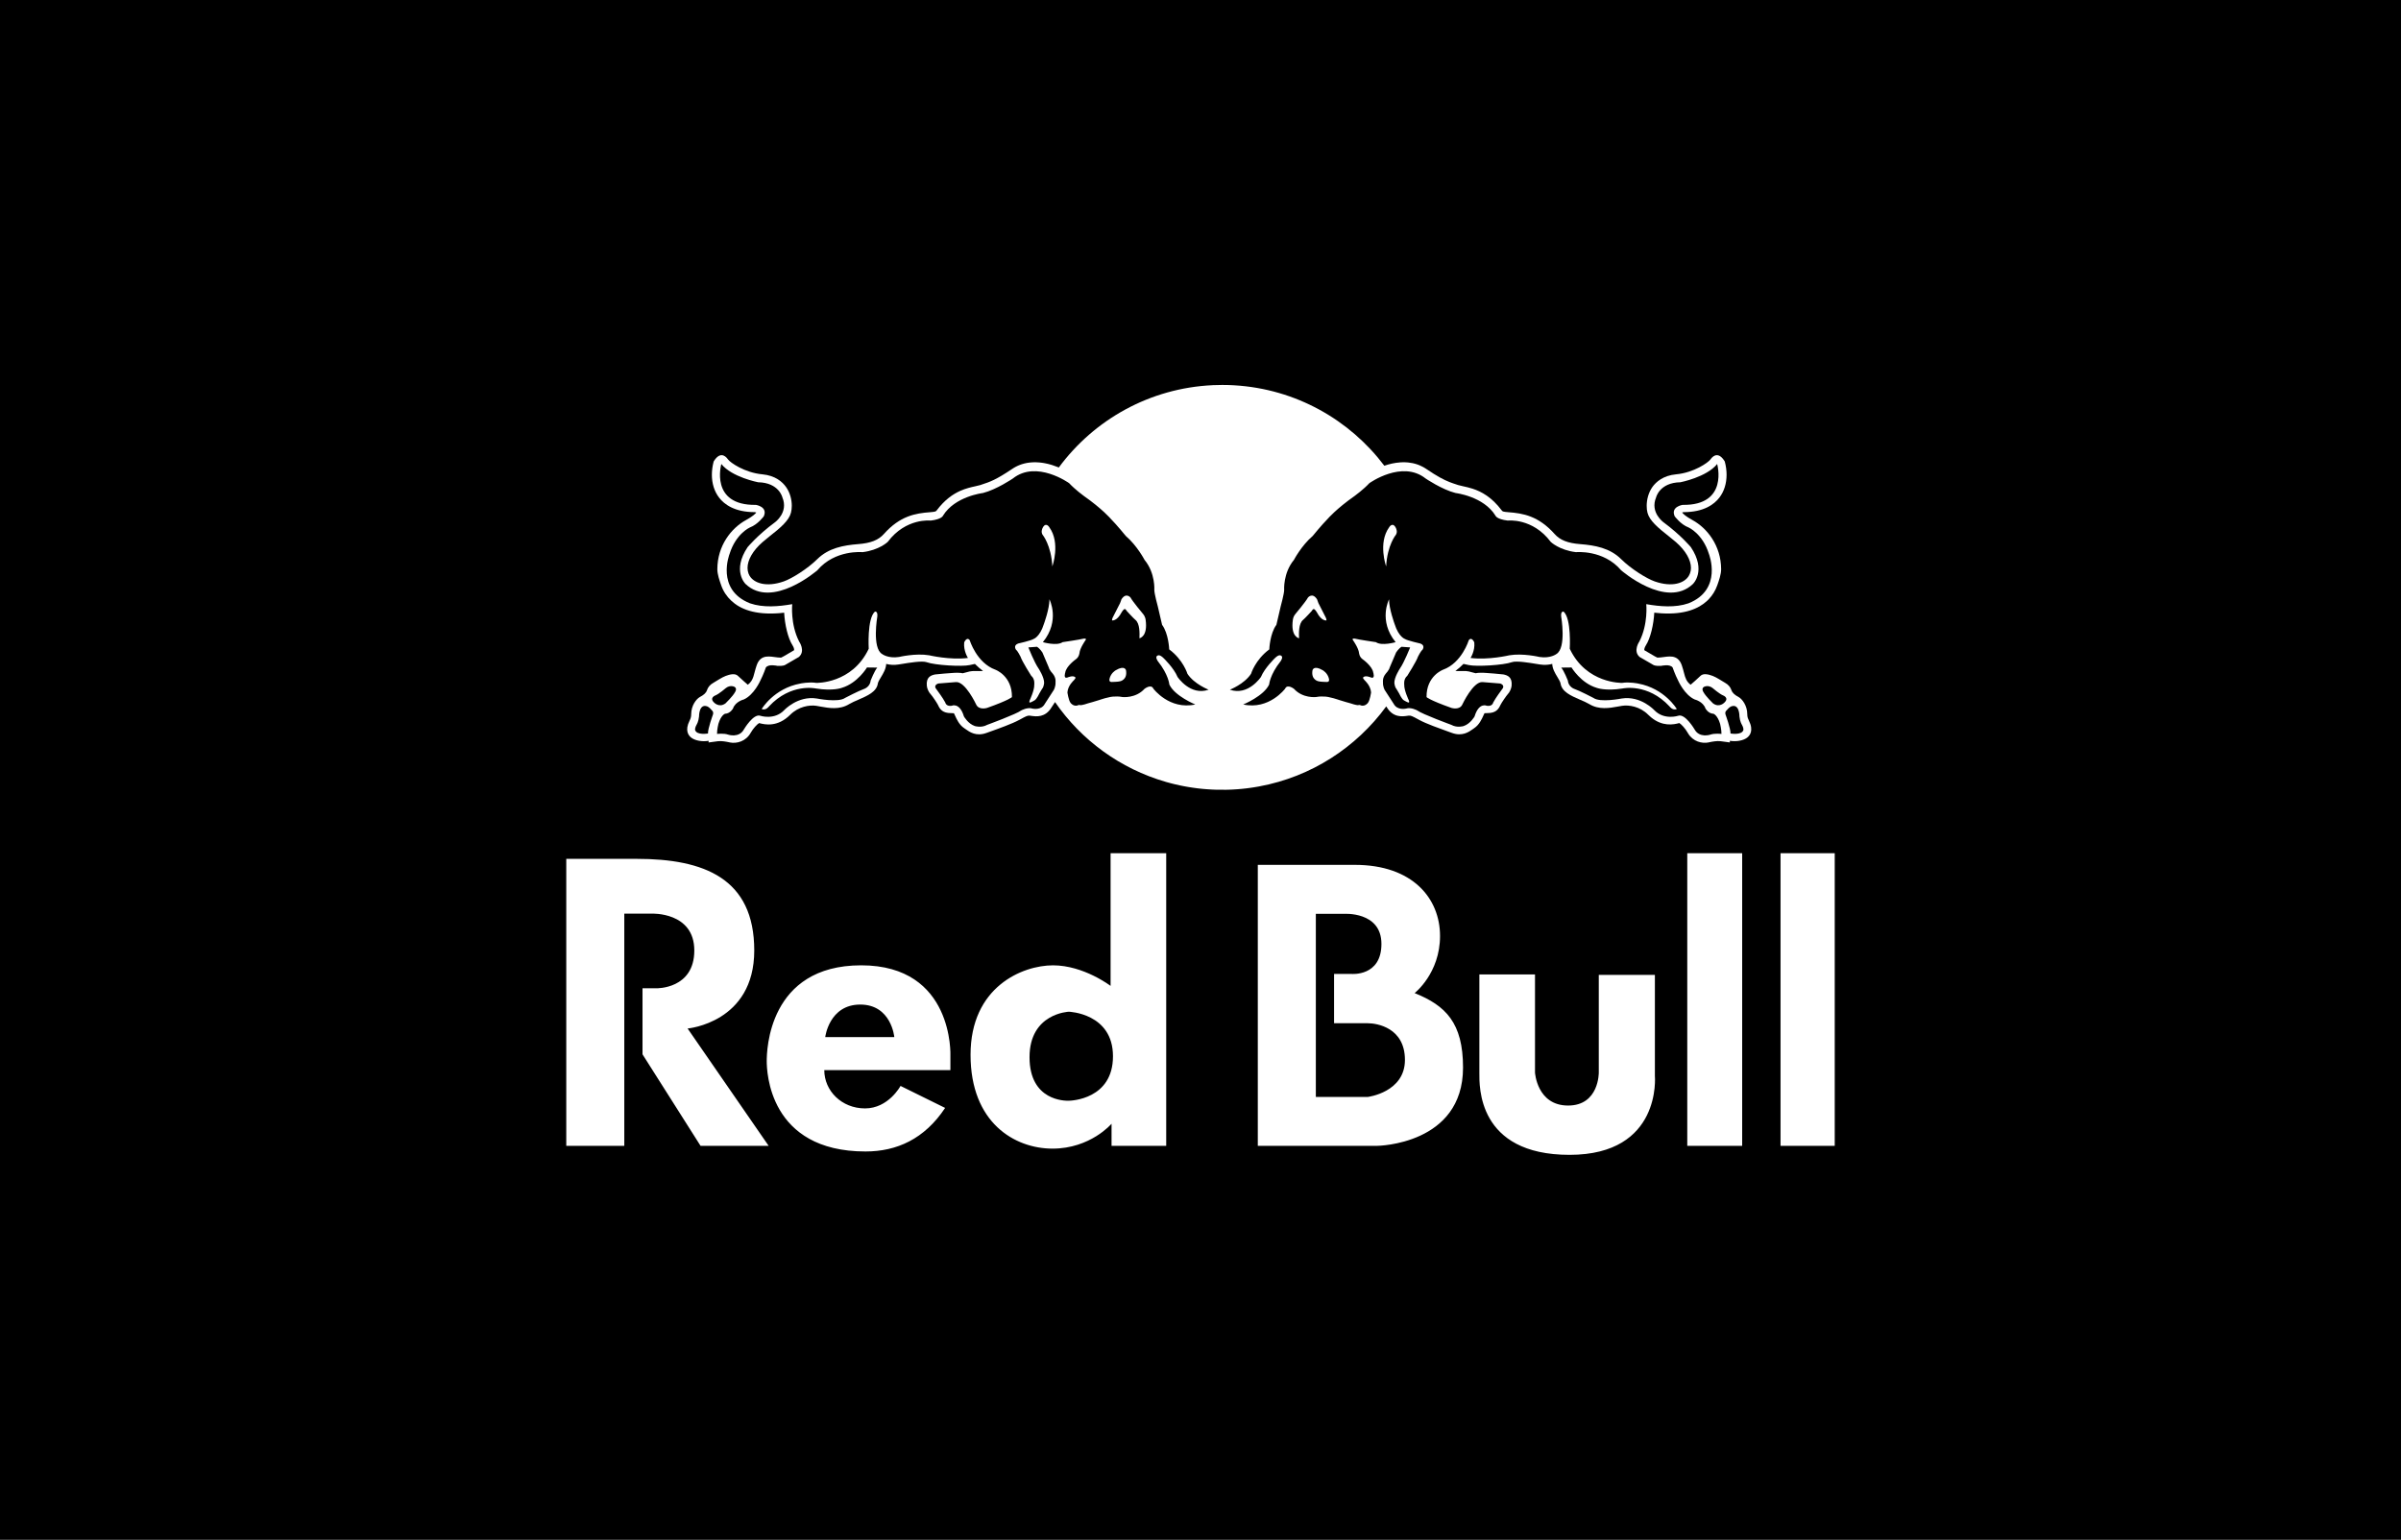
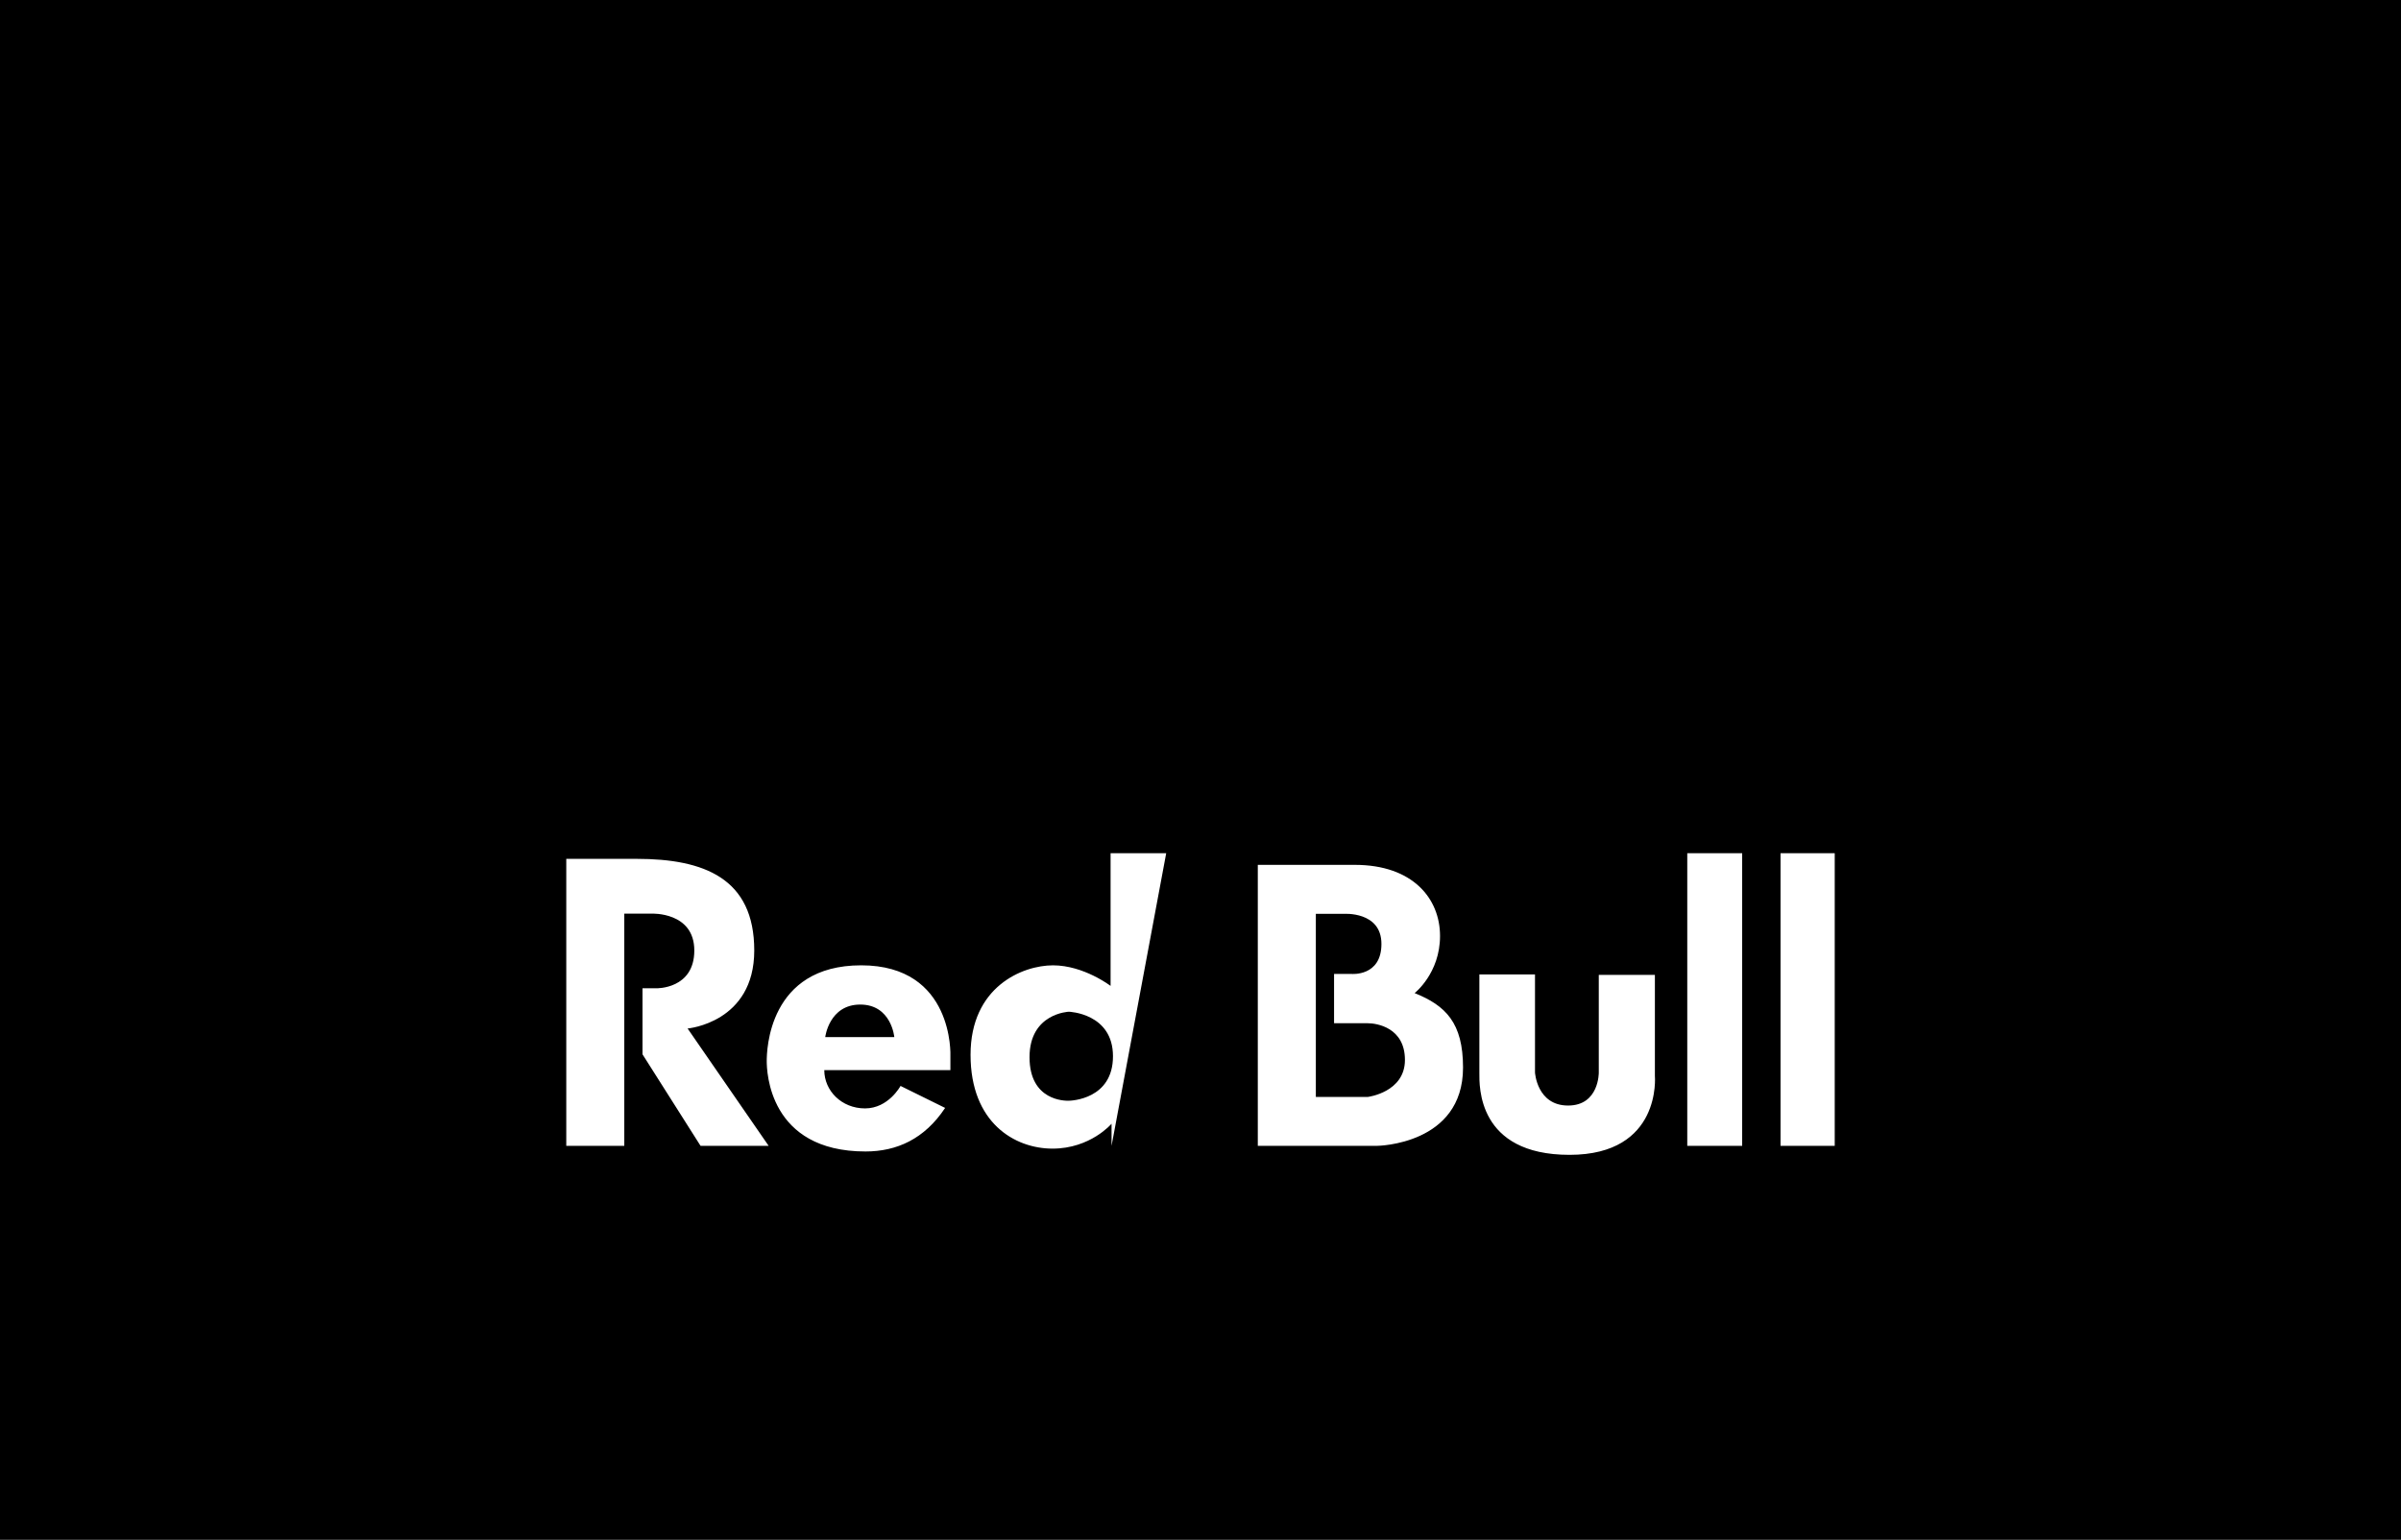
<svg xmlns="http://www.w3.org/2000/svg" width="212px" height="136px" viewBox="0 0 212 136" version="1.1">
  <title>Rapid-Peaks-Client-Red-Bull</title>
  <g id="Rapid-Peaks-Client-Red-Bull" stroke="none" stroke-width="1" fill="none" fill-rule="evenodd">
    <rect fill="#000000" x="0" y="0" width="212" height="136" />
    <g id="redbull" transform="translate(50, 34)" fill-rule="nonzero">
-       <path d="M54.538,35.44 C54.637,35.459 54.736,35.476 54.835,35.494 L54.538,35.44 Z M55.347,35.575 C55.463,35.592 55.578,35.607 55.694,35.622 L55.347,35.575 Z M56.203,35.677 C56.316,35.687 56.428,35.697 56.541,35.705 L56.203,35.677 Z M56.661,35.714 C56.756,35.721 56.851,35.726 56.946,35.731 L56.661,35.714 Z M57.085,35.739 C57.198,35.744 57.31,35.748 57.423,35.751 L57.085,35.739 Z M57.535,35.753 C57.786,35.759 58.038,35.76 58.29,35.753 L57.535,35.753 Z M58.41,35.751 C58.527,35.748 58.645,35.743 58.762,35.738 L58.41,35.751 L58.41,35.751 Z M58.873,35.733 C58.974,35.727 59.074,35.721 59.175,35.714 L58.873,35.733 Z M59.28,35.706 C59.39,35.698 59.501,35.689 59.61,35.679 L59.28,35.706 Z M60.174,35.616 C60.259,35.606 60.343,35.595 60.427,35.582 L60.174,35.616 Z M75.631,7.235 C75.54,7.186 75.447,7.141 75.351,7.101 L75.631,7.235 L75.631,7.235 Z M74.713,6.905 C74.596,6.881 74.477,6.863 74.358,6.851 L74.713,6.905 Z M96.713,24.057 L96.649,24.066 L96.713,24.057 Z M14.586,19.073 C14.178,18.7 13.868,18.232 13.684,17.711 C13.533,17.276 13.338,16.733 13.338,16.272 C13.348,14.192 14.564,12.646 15.873,11.931 C16.468,11.606 16.689,11.383 16.78,11.269 C16.737,11.25 16.69,11.238 16.643,11.234 C14.861,11.234 13.947,10.543 13.498,9.958 C13.073,9.41 12.856,8.703 12.856,7.931 C12.856,7.555 12.909,7.163 13.014,6.761 C13.516,5.933 13.993,6.16 14.285,6.584 C14.471,6.849 15.747,7.752 17.319,7.895 C18.463,8.004 19.08,8.562 19.4,9.008 C19.77,9.525 19.912,10.147 19.912,10.677 C19.912,10.893 19.887,11.097 19.841,11.278 C19.668,11.975 18.932,12.604 17.906,13.406 L17.324,13.887 C16.473,14.631 16.004,15.46 16.004,16.161 C16.004,16.337 16.035,16.508 16.094,16.665 C16.119,16.73 16.148,16.793 16.183,16.852 C16.564,17.495 17.639,17.899 19.2,17.354 C19.921,17.104 21.309,16.231 22.157,15.392 C23.155,14.399 24.486,14.16 25.768,14.059 C26.88,13.976 27.564,13.703 28.046,13.162 C29.471,11.56 30.842,11.335 32.125,11.24 C32.616,11.202 32.642,11.167 32.706,11.081 C33.414,10.14 34.14,9.643 34.792,9.353 C35.289,9.132 35.743,9.032 36.115,8.95 L36.566,8.84 L36.678,8.8 C37.393,8.57 37.946,8.38 39.399,7.4 L39.461,7.361 L39.461,7.36 L39.522,7.322 L39.523,7.322 L39.584,7.286 L39.585,7.286 L39.646,7.251 L39.647,7.25 L39.709,7.218 L39.711,7.217 L39.772,7.185 L39.774,7.185 L39.835,7.155 L39.838,7.154 L39.899,7.126 L39.902,7.125 L39.964,7.099 L39.966,7.098 L40.028,7.072 L40.031,7.072 L40.093,7.048 L40.096,7.047 L40.157,7.025 L40.223,7.003 L40.227,7.002 L40.288,6.983 L40.292,6.982 L40.354,6.964 L40.358,6.963 L40.419,6.946 L40.424,6.945 L40.486,6.93 L40.491,6.929 L40.552,6.915 L40.557,6.914 L40.619,6.901 L40.624,6.9 L40.685,6.888 L40.691,6.887 L40.752,6.877 L40.758,6.877 L40.819,6.868 L40.825,6.866 L40.886,6.859 L40.892,6.858 L40.952,6.851 L40.959,6.851 L41.019,6.845 L41.026,6.845 L41.087,6.84 L41.094,6.84 L41.153,6.836 L41.16,6.836 L41.22,6.833 L41.287,6.831 L41.294,6.831 L41.353,6.831 L41.428,6.831 L41.486,6.831 L41.493,6.832 L41.5,6.832 C41.543,6.833 41.585,6.835 41.628,6.838 L41.686,6.841 L41.694,6.842 L41.752,6.846 L41.76,6.847 L41.817,6.852 L41.826,6.853 L41.883,6.859 L41.893,6.86 L41.949,6.867 L41.958,6.868 L42.015,6.875 L42.024,6.877 L42.08,6.885 L42.089,6.886 L42.145,6.895 L42.155,6.897 L42.21,6.907 L42.22,6.908 L42.274,6.918 L42.284,6.921 C42.371,6.937 42.457,6.956 42.54,6.976 L42.593,6.99 L42.604,6.993 C42.688,7.014 42.772,7.038 42.854,7.062 L42.902,7.077 L42.914,7.081 C43.077,7.132 43.235,7.19 43.388,7.251 L43.432,7.269 L43.488,7.292 C46.595,3.078 51.508,0.274 57.092,0.02 L57.092,0.019 C57.367,0.007 57.642,7.06387515e-15 57.918,7.06387515e-15 C58.099,7.06387515e-15 58.281,0.003 58.463,0.008 C58.554,0.011 58.644,0.015 58.734,0.019 L58.735,0.019 C58.825,0.023 58.915,0.027 59.005,0.033 C64.408,0.357 69.167,3.073 72.232,7.135 C72.669,6.983 73.146,6.873 73.633,6.84 L73.646,6.839 L73.692,6.836 L73.74,6.834 L73.751,6.833 L73.764,6.833 L73.811,6.832 L73.823,6.831 L73.87,6.831 L73.883,6.83 L73.931,6.83 L73.943,6.83 L73.991,6.83 L74.003,6.83 L74.062,6.831 L74.11,6.833 L74.121,6.834 L74.169,6.836 L74.181,6.837 L74.229,6.84 L74.239,6.84 L74.288,6.844 L74.297,6.845 L74.347,6.85 L74.356,6.851 C74.475,6.863 74.593,6.881 74.711,6.905 L74.763,6.916 L74.77,6.918 L74.821,6.93 L74.828,6.931 L74.88,6.944 L74.887,6.946 L74.939,6.96 L74.945,6.962 L74.999,6.976 L75.003,6.978 L75.056,6.994 L75.062,6.996 L75.115,7.013 L75.12,7.015 L75.177,7.035 L75.231,7.054 L75.235,7.056 L75.288,7.077 L75.292,7.078 L75.346,7.1 L75.35,7.101 C75.444,7.141 75.538,7.185 75.63,7.235 L75.632,7.236 L75.686,7.265 L75.687,7.266 L75.742,7.297 L75.743,7.298 L75.797,7.331 L75.798,7.331 L75.852,7.365 L75.852,7.365 L75.907,7.4 C76.908,8.08 77.486,8.379 77.98,8.574 C78.202,8.663 78.408,8.729 78.626,8.8 L78.741,8.84 L79.197,8.951 C79.444,9.005 79.727,9.068 80.032,9.167 C80.797,9.416 81.711,9.899 82.598,11.081 C82.663,11.167 82.691,11.202 83.184,11.24 C84.466,11.336 85.835,11.56 87.265,13.163 C87.744,13.704 88.425,13.976 89.536,14.06 C90.826,14.161 92.153,14.399 93.149,15.393 C93.997,16.232 95.384,17.104 96.107,17.354 C97.667,17.899 98.748,17.495 99.12,16.852 C99.201,16.717 99.256,16.567 99.284,16.41 C99.298,16.328 99.306,16.245 99.306,16.162 C99.306,15.46 98.837,14.632 97.987,13.888 L97.881,13.8 L97.4,13.406 C96.378,12.605 95.641,11.976 95.464,11.278 C95.417,11.097 95.397,10.894 95.397,10.677 C95.397,10.147 95.542,9.525 95.904,9.009 C96.227,8.563 96.85,8.004 97.987,7.895 C99.567,7.752 100.836,6.849 101.022,6.584 C101.319,6.161 101.791,5.933 102.292,6.761 C102.398,7.163 102.451,7.556 102.451,7.931 C102.451,8.708 102.234,9.41 101.809,9.958 C101.357,10.543 100.447,11.234 98.662,11.234 C98.624,11.234 98.571,11.252 98.527,11.269 C98.616,11.384 98.837,11.607 99.433,11.931 C100.742,12.647 101.96,14.192 101.971,16.272 C101.971,16.733 101.778,17.276 101.623,17.712 C101.46,18.168 101.203,18.585 100.867,18.935 C100.822,18.982 100.775,19.028 100.725,19.074 C99.987,19.757 98.759,20.294 96.712,20.172 C96.496,20.159 96.281,20.14 96.067,20.114 C96.014,21.145 95.731,22.37 95.332,22.988 C95.211,23.182 95.187,23.313 95.187,23.376 C95.187,23.403 95.19,23.419 95.19,23.43 C95.202,23.434 96.098,23.962 96.098,23.962 L96.242,24.035 C96.242,24.035 96.326,24.075 96.337,24.084 C96.35,24.079 96.647,24.066 96.647,24.066 L96.705,24.057 L96.711,24.057 C97.271,24.004 98.126,23.73 98.49,24.743 C98.585,25.012 98.643,25.246 98.697,25.454 C98.808,25.878 98.903,26.193 99.275,26.479 C99.275,26.479 99.459,26.321 99.668,26.136 C99.829,25.994 99.987,25.848 100.142,25.699 C100.401,25.434 100.88,25.569 101.226,25.699 C101.575,25.831 102.008,26.132 102.314,26.306 C102.622,26.478 102.791,26.697 102.88,26.958 C102.972,27.218 103.186,27.39 103.512,27.563 C103.826,27.741 104.278,28.313 104.278,29.086 C104.278,29.204 104.291,29.305 104.324,29.413 C104.347,29.484 104.378,29.558 104.421,29.642 C104.861,30.528 104.508,30.973 104.253,31.161 C103.911,31.417 103.306,31.523 102.738,31.43 L102.743,31.576 L101.914,31.465 C101.593,31.425 101.169,31.507 100.916,31.56 L100.856,31.576 C100.266,31.693 99.494,31.494 99.06,30.79 C99.044,30.764 99.028,30.738 99.013,30.71 C98.792,30.322 98.448,29.962 98.279,29.863 C98.035,29.93 97.651,30.02 97.193,29.974 C96.768,29.931 96.278,29.768 95.78,29.356 C95.698,29.288 95.614,29.212 95.532,29.13 C94.8,28.397 93.834,28.247 93.226,28.34 L92.864,28.404 C92.117,28.539 91.183,28.711 90.321,28.185 C90.106,28.055 89.797,27.92 89.493,27.792 C88.711,27.452 87.901,27.101 87.791,26.361 C87.772,26.229 87.629,25.988 87.512,25.796 C87.408,25.627 87.296,25.441 87.209,25.242 C87.125,25.053 87.064,24.85 87.059,24.639 C86.802,24.705 86.538,24.732 86.273,24.72 C86.18,24.715 86.087,24.706 85.994,24.692 L85.654,24.639 C85.082,24.542 83.882,24.345 83.5,24.484 C82.739,24.758 80.346,24.89 79.69,24.741 C79.69,24.741 79.448,24.688 79.22,24.639 C79.002,24.865 78.758,25.076 78.502,25.264 C78.982,25.29 79.404,25.231 79.695,25.306 L80.297,25.464 C80.49,25.407 80.961,25.414 81.228,25.438 L81.934,25.491 L82.74,25.568 C83.128,25.646 83.541,25.814 83.47,26.573 C83.443,26.807 83.312,27.138 83.114,27.332 C83.005,27.452 82.584,28.061 82.492,28.253 L82.462,28.313 C82.298,28.662 82.055,28.982 81.347,28.982 C81.257,28.981 81.167,28.984 81.077,28.993 C81.056,29.05 80.998,29.156 80.998,29.156 C80.838,29.518 80.608,30.022 80.168,30.313 L80.051,30.397 C79.698,30.649 79.109,31.064 78.208,30.737 L77.898,30.626 C77.113,30.344 75.926,29.92 75.326,29.593 L75.242,29.547 C74.684,29.242 74.561,29.181 74.358,29.209 L74.245,29.227 C73.817,29.287 73.01,29.395 72.452,28.471 L72.401,28.391 C69.756,32.016 65.78,34.61 61.191,35.457 L61.17,35.462 C61.014,35.49 60.856,35.517 60.699,35.541 L60.64,35.55 L60.424,35.582 C60.341,35.594 60.256,35.606 60.172,35.616 L60.018,35.635 L59.775,35.662 L59.607,35.679 C59.498,35.689 59.388,35.699 59.278,35.707 L59.173,35.714 C59.072,35.721 58.972,35.727 58.871,35.733 L58.76,35.739 C58.643,35.744 58.526,35.748 58.408,35.752 L58.289,35.754 C58.037,35.76 57.785,35.76 57.534,35.753 L57.421,35.752 C57.308,35.748 57.196,35.744 57.083,35.739 L56.945,35.732 C56.85,35.726 56.755,35.721 56.66,35.714 L56.539,35.706 C56.427,35.697 56.314,35.688 56.202,35.678 L56.035,35.661 L55.815,35.637 L55.692,35.622 C55.577,35.608 55.461,35.592 55.346,35.575 L55.207,35.554 L54.96,35.516 L54.833,35.494 C54.734,35.477 54.635,35.46 54.536,35.441 L54.323,35.398 L54.213,35.376 C54.067,35.344 53.92,35.313 53.775,35.278 L53.737,35.269 L53.508,35.213 L53.391,35.183 C53.255,35.148 53.119,35.11 52.984,35.073 L52.936,35.058 C48.912,33.899 45.474,31.37 43.156,28.01 L42.85,28.473 C42.298,29.397 41.492,29.288 41.059,29.229 L40.946,29.211 C40.744,29.183 40.616,29.244 40.063,29.549 L39.974,29.595 C39.377,29.922 38.194,30.346 37.405,30.628 L37.094,30.739 C36.194,31.066 35.604,30.65 35.257,30.399 L35.136,30.315 C34.695,30.024 34.467,29.52 34.306,29.158 C34.306,29.158 34.253,29.052 34.227,28.995 C34.137,28.986 34.047,28.983 33.957,28.984 C33.256,28.984 33.005,28.664 32.844,28.315 L32.816,28.255 C32.721,28.063 32.305,27.454 32.19,27.334 C31.995,27.14 31.857,26.809 31.835,26.575 C31.762,25.816 32.18,25.648 32.565,25.57 L33.371,25.493 L34.079,25.44 C34.342,25.416 34.813,25.409 35.005,25.466 L35.608,25.308 C35.896,25.233 36.322,25.292 36.798,25.266 C36.545,25.075 36.306,24.866 36.082,24.641 C35.852,24.69 35.612,24.743 35.612,24.743 C34.954,24.892 32.565,24.76 31.809,24.486 C31.425,24.347 30.226,24.544 29.65,24.641 L29.305,24.694 C28.953,24.748 28.594,24.73 28.248,24.641 C28.23,25.074 27.996,25.466 27.795,25.798 C27.678,25.99 27.53,26.231 27.512,26.363 C27.408,27.103 26.589,27.454 25.809,27.794 C25.505,27.922 25.201,28.057 24.984,28.187 C24.128,28.713 23.19,28.541 22.441,28.406 L22.078,28.341 C21.474,28.249 20.507,28.399 19.773,29.132 C18.651,30.249 17.535,30.004 17.026,29.865 C16.858,29.964 16.511,30.324 16.291,30.712 C15.867,31.481 15.057,31.699 14.447,31.578 L14.386,31.562 C14.135,31.509 13.717,31.427 13.396,31.467 L12.562,31.578 L12.571,31.432 C12,31.525 11.394,31.419 11.05,31.163 C10.797,30.975 10.443,30.529 10.891,29.644 C10.994,29.432 11.03,29.284 11.03,29.088 C11.03,28.315 11.477,27.743 11.791,27.565 C12.121,27.392 12.337,27.22 12.425,26.96 C12.512,26.699 12.681,26.48 12.99,26.308 C13.294,26.134 13.728,25.833 14.076,25.701 C14.422,25.571 14.902,25.436 15.163,25.701 C15.427,25.957 16.03,26.48 16.03,26.48 C16.583,26.054 16.53,25.562 16.817,24.745 C17.176,23.731 18.034,24.005 18.592,24.058 L18.656,24.067 C18.656,24.067 18.956,24.08 18.965,24.085 C18.981,24.076 19.065,24.036 19.065,24.036 L19.204,23.963 C19.204,23.963 20.104,23.436 20.113,23.431 C20.117,23.42 20.117,23.405 20.117,23.378 C20.117,23.314 20.095,23.184 19.973,22.99 C19.573,22.371 19.29,21.146 19.239,20.115 C19.095,20.133 18.955,20.147 18.818,20.158 C16.639,20.332 15.344,19.782 14.586,19.073 Z" id="Shape" fill="#FFFFFF" />
      <g id="Group" transform="translate(11.371, 6.983)" fill="#000000">
-         <path d="M8.58,12.379 C8.58,12.379 8.399,14.133 9.19,15.679 C9.19,15.679 9.777,16.51 9.168,17.043 L7.955,17.746 C7.955,17.746 7.792,17.867 7.251,17.826 C7.251,17.826 6.503,17.642 6.253,17.971 C6.253,17.971 6.036,18.605 5.765,19.128 C5.765,19.128 5.213,20.394 4.298,20.8 C4.298,20.8 3.57,20.967 3.349,21.598 C3.349,21.598 3.114,22.04 2.644,22.06 C2.644,22.06 2.293,22.171 2.061,22.951 C2.061,22.951 1.934,23.456 1.94,23.842 C1.94,23.842 2.539,23.764 2.929,23.905 C2.929,23.905 3.888,24.226 4.316,23.438 C4.316,23.438 5.145,22.022 5.759,22.235 C5.759,22.235 6.993,22.647 7.864,21.748 C7.864,21.748 9.061,20.443 10.751,20.712 C10.751,20.712 12.656,21.097 13.25,20.658 C13.25,20.658 14.451,20.031 14.901,19.876 C14.901,19.876 15.452,19.714 15.509,19.112 C15.509,19.112 15.845,18.264 16.088,17.982 L15.18,17.971 C15.18,17.971 14.357,19.352 12.96,19.769 C12.96,19.769 12.195,20.074 10.661,19.826 C10.661,19.826 8.458,19.328 6.524,21.414 C6.524,21.414 6.259,21.795 5.882,21.643 C5.882,21.643 6.951,19.823 9.298,19.391 C9.298,19.391 10.067,19.228 10.707,19.332 C10.707,19.332 13.869,19.425 15.335,16.318 C15.335,16.318 15.176,13.669 15.876,13.041 C15.876,13.041 16.146,12.959 16.092,13.471 C16.092,13.471 15.611,16.246 16.515,16.783 C16.515,16.783 17.039,17.195 18.01,17.043 C18.01,17.043 19.481,16.692 20.676,16.896 C20.676,16.896 22.515,17.332 24.095,17.13 C24.095,17.13 23.685,16.503 23.765,15.754 C23.765,15.754 23.991,15.217 24.251,15.562 C24.251,15.562 24.859,17.567 26.52,18.168 C26.52,18.168 28.004,18.708 27.98,20.587 C27.98,20.587 27.753,20.844 25.785,21.542 C25.785,21.542 25.05,21.774 24.813,21.226 C24.813,21.226 23.864,19.198 23.038,19.261 L21.487,19.386 C21.487,19.386 20.958,19.522 21.348,19.945 C21.348,19.945 21.879,20.65 22.096,21.07 C22.096,21.07 22.159,21.43 22.658,21.354 C22.658,21.354 23.35,21.011 23.741,22.296 C23.741,22.296 24.098,22.939 24.702,23.144 C24.702,23.144 25.268,23.333 25.799,23.036 C25.799,23.036 28.36,22.097 28.806,21.764 C28.806,21.764 29.36,21.455 29.799,21.604 C29.799,21.604 30.567,21.786 30.884,21.181 L31.677,19.955 C31.677,19.955 31.852,19.653 31.827,19.274 C31.827,19.274 31.899,18.898 31.582,18.516 C31.582,18.516 31.282,18.2 31.235,17.971 L30.669,16.643 C30.669,16.643 30.44,16.289 30.188,16.143 L29.432,16.198 C29.432,16.198 29.952,17.524 30.333,18.065 C30.333,18.065 30.848,18.851 30.822,19.351 C30.822,19.351 30.788,19.702 30.649,19.848 C30.649,19.848 30.475,20.126 30.405,20.261 C30.405,20.261 30.176,20.758 29.99,20.868 C29.99,20.868 29.669,21.058 29.591,21.065 C29.591,21.065 29.451,21.104 29.554,20.854 C29.554,20.854 29.978,19.965 29.95,19.489 C29.95,19.489 30.032,18.994 29.681,18.704 C29.681,18.704 28.858,17.407 28.74,17.019 C28.74,17.019 28.482,16.501 28.345,16.412 C28.345,16.412 28.057,16.034 28.521,15.858 C28.521,15.858 29.677,15.597 29.884,15.456 C29.884,15.456 30.44,15.288 30.801,14.132 C30.801,14.132 31.299,12.784 31.291,11.952 C31.291,11.952 32.266,13.827 30.712,15.735 C30.712,15.735 31.942,16.097 32.451,15.735 C32.451,15.735 33.983,15.511 34.279,15.43 C34.279,15.43 34.664,15.337 34.444,15.61 C34.444,15.61 33.982,16.266 33.943,16.696 C33.943,16.696 33.913,17.038 33.632,17.239 C33.632,17.239 32.761,17.848 32.684,18.431 C32.684,18.431 32.498,18.992 32.883,18.858 C32.883,18.858 33.404,18.617 33.589,18.859 C33.589,18.859 33.643,18.885 33.441,19.11 C33.441,19.11 32.918,19.564 32.879,20.174 C32.879,20.174 32.976,20.878 33.161,21.104 C33.161,21.104 33.396,21.43 33.769,21.327 C33.769,21.327 33.867,21.247 34.046,21.301 C34.046,21.301 34.23,21.3 34.711,21.134 C34.711,21.134 35.44,20.934 35.684,20.848 C35.684,20.848 36.612,20.516 37.07,20.54 C37.07,20.54 37.368,20.507 37.748,20.583 C37.748,20.583 38.908,20.714 39.682,19.861 C39.682,19.861 40.271,19.395 40.47,19.847 C40.47,19.847 41.883,21.739 44.169,21.24 C44.169,21.24 42.35,20.494 41.878,19.477 C41.878,19.477 41.815,18.613 40.862,17.414 C40.862,17.414 40.571,17.016 40.852,16.913 C40.852,16.913 41.015,16.791 41.37,17.147 C41.37,17.147 42.275,18.014 42.602,18.807 C42.602,18.807 43.726,20.503 45.346,19.933 C45.346,19.933 44.074,19.443 43.476,18.53 C43.476,18.53 43.107,17.293 41.865,16.374 C41.865,16.374 41.816,14.984 41.237,14.203 C41.237,14.203 40.942,12.899 40.863,12.594 C40.863,12.594 40.55,11.448 40.552,11.131 C40.552,11.131 40.656,9.635 39.689,8.47 C39.689,8.47 39.041,7.223 38.032,6.355 C38.032,6.355 37.266,5.409 36.696,4.83 C36.696,4.83 35.946,3.952 34.31,2.807 C34.31,2.807 33.57,2.27 33.028,1.692 C33.028,1.692 30.143,-0.381 28.059,1.282 C28.059,1.282 26.62,2.259 25.418,2.562 C25.418,2.562 22.948,2.849 21.895,4.56 C21.895,4.56 21.805,4.876 20.809,4.997 C20.809,4.997 18.622,4.733 17.012,6.88 C17.012,6.88 16.264,7.609 14.783,7.786 C14.783,7.786 12.368,7.54 10.796,9.388 C10.796,9.388 6.829,12.843 4.463,10.602 C4.463,10.602 3.237,9.444 4.638,7.346 C4.638,7.346 5.527,6.275 7.044,5.156 C7.044,5.156 8.274,4.291 7.71,2.946 C7.71,2.946 7.412,1.647 5.568,1.612 C5.568,1.612 3.255,1.166 2.319,0 C2.319,0 1.275,3.673 5.375,3.611 C5.375,3.611 6.443,3.769 6.07,4.616 C6.07,4.616 5.546,5.34 4.843,5.604 C4.843,5.604 3.606,6.144 3.048,7.941 C3.048,7.941 1.799,11.088 4.846,12.303 C6.019,12.708 7.373,12.589 8.58,12.379 L8.58,12.379 Z M2.713,19.795 C2.879,19.657 3.121,19.579 3.336,19.63 C3.821,19.734 3.527,20.153 3.527,20.153 C3.331,20.52 2.69,21.139 2.69,21.139 C2.12,21.565 1.668,21.057 1.668,21.057 C1.246,20.641 1.795,20.44 1.795,20.44 C2.115,20.311 2.713,19.795 2.713,19.795 L2.713,19.795 Z M1.491,21.762 C1.491,21.762 1.668,21.893 1.573,22.151 C1.573,22.151 1.121,23.387 1.142,23.802 C1.142,23.802 0.14,23.981 0.002,23.487 C0.002,23.487 -0.025,23.297 0.138,23.021 C0.138,23.021 0.308,22.763 0.352,22.292 C0.352,22.292 0.337,21.106 1.107,21.42 C1.26,21.505 1.38,21.629 1.491,21.762 Z M36.79,19.252 C36.614,19.248 36.569,19.184 36.59,18.99 C36.708,18.451 37.141,18.219 37.141,18.219 C37.953,17.735 38.051,18.219 38.051,18.219 C38.2,19.084 37.515,19.193 37.515,19.193 C37.378,19.24 36.79,19.252 36.79,19.252 L36.79,19.252 Z M39.238,15.39 C39.253,14.985 39.288,14.083 38.875,13.761 C38.722,13.64 38.119,12.981 38.119,12.981 C38.027,12.821 37.957,12.811 37.957,12.811 C37.833,12.799 37.672,13.087 37.672,13.087 C37.243,13.914 36.815,13.814 36.815,13.814 C36.811,13.663 36.912,13.494 36.912,13.494 C37.119,13.093 37.325,12.69 37.528,12.286 C37.591,12.142 37.648,11.951 37.648,11.951 C38.063,11.31 38.453,11.798 38.453,11.798 C38.627,12.138 39.557,13.244 39.557,13.244 C39.763,13.489 39.783,13.752 39.783,13.752 C39.998,15.268 39.238,15.39 39.238,15.39 Z M30.679,6.241 C30.553,6.013 30.605,5.781 30.732,5.559 C31.02,5.119 31.289,5.599 31.289,5.599 C32.282,6.981 31.548,9.049 31.548,9.049 C31.446,7.145 30.679,6.241 30.679,6.241 Z M83.988,12.379 C83.988,12.379 84.17,14.133 83.378,15.679 C83.378,15.679 82.791,16.51 83.401,17.043 L84.614,17.746 C84.614,17.746 84.777,17.867 85.318,17.826 C85.318,17.826 86.065,17.642 86.315,17.971 C86.315,17.971 86.532,18.605 86.803,19.128 C86.803,19.128 87.357,20.394 88.271,20.8 C88.271,20.8 88.999,20.967 89.219,21.598 C89.219,21.598 89.455,22.04 89.924,22.06 C89.924,22.06 90.276,22.171 90.508,22.951 C90.508,22.951 90.635,23.456 90.629,23.842 C90.629,23.842 90.03,23.764 89.64,23.905 C89.64,23.905 88.681,24.226 88.252,23.438 C88.252,23.438 87.424,22.022 86.81,22.235 C86.81,22.235 85.577,22.647 84.705,21.748 C84.705,21.748 83.508,20.443 81.817,20.712 C81.817,20.712 79.914,21.097 79.32,20.658 C79.32,20.658 78.119,20.031 77.668,19.876 C77.668,19.876 77.116,19.714 77.06,19.112 C77.06,19.112 76.725,18.264 76.481,17.982 L77.389,17.971 C77.389,17.971 78.211,19.352 79.609,19.769 C79.609,19.769 80.374,20.074 81.907,19.826 C81.907,19.826 84.11,19.328 86.045,21.414 C86.045,21.414 86.31,21.795 86.686,21.643 C86.686,21.643 85.618,19.823 83.27,19.391 C83.27,19.391 82.503,19.228 81.861,19.332 C81.861,19.332 78.7,19.425 77.233,16.318 C77.233,16.318 77.392,13.669 76.692,13.041 C76.692,13.041 76.423,12.959 76.476,13.471 C76.476,13.471 76.956,16.246 76.054,16.783 C76.054,16.783 75.529,17.195 74.559,17.043 C74.559,17.043 73.088,16.692 71.893,16.896 C71.893,16.896 70.053,17.332 68.473,17.13 C68.473,17.13 68.884,16.503 68.803,15.754 C68.803,15.754 68.577,15.217 68.317,15.562 C68.317,15.562 67.709,17.567 66.048,18.168 C66.048,18.168 64.564,18.708 64.588,20.587 C64.588,20.587 64.816,20.844 66.784,21.542 C66.784,21.542 67.519,21.774 67.756,21.226 C67.756,21.226 68.704,19.198 69.53,19.261 L71.082,19.386 C71.082,19.386 71.61,19.522 71.22,19.945 C71.22,19.945 70.69,20.65 70.472,21.07 C70.472,21.07 70.41,21.43 69.911,21.354 C69.911,21.354 69.218,21.011 68.828,22.296 C68.828,22.296 68.471,22.939 67.866,23.144 C67.866,23.144 67.301,23.333 66.77,23.036 C66.77,23.036 64.209,22.097 63.763,21.764 C63.763,21.764 63.209,21.455 62.77,21.604 C62.77,21.604 62.003,21.786 61.686,21.181 L60.892,19.955 C60.892,19.955 60.718,19.653 60.742,19.274 C60.742,19.274 60.67,18.898 60.988,18.516 C60.988,18.516 61.288,18.2 61.335,17.971 L61.901,16.643 C61.901,16.643 62.13,16.289 62.382,16.143 L63.138,16.198 C63.138,16.198 62.617,17.524 62.236,18.065 C62.236,18.065 61.721,18.851 61.747,19.351 C61.747,19.351 61.782,19.702 61.92,19.848 C61.92,19.848 62.094,20.126 62.165,20.261 C62.165,20.261 62.393,20.758 62.579,20.868 C62.579,20.868 62.9,21.058 62.979,21.065 C62.979,21.065 63.119,21.104 63.014,20.854 C63.014,20.854 62.592,19.965 62.619,19.489 C62.619,19.489 62.537,18.994 62.888,18.704 C62.888,18.704 63.711,17.407 63.83,17.019 C63.83,17.019 64.087,16.501 64.225,16.412 C64.225,16.412 64.512,16.034 64.048,15.858 C64.048,15.858 62.892,15.597 62.685,15.456 C62.685,15.456 62.129,15.288 61.768,14.132 C61.768,14.132 61.271,12.784 61.278,11.952 C61.278,11.952 60.303,13.827 61.858,15.735 C61.858,15.735 60.628,16.097 60.119,15.735 C60.119,15.735 58.587,15.511 58.29,15.43 C58.29,15.43 57.906,15.337 58.125,15.61 C58.125,15.61 58.587,16.266 58.627,16.696 C58.627,16.696 58.656,17.038 58.938,17.239 C58.938,17.239 59.808,17.848 59.884,18.431 C59.884,18.431 60.071,18.992 59.686,18.858 C59.686,18.858 59.165,18.617 58.981,18.859 C58.981,18.859 58.927,18.885 59.128,19.11 C59.128,19.11 59.651,19.564 59.69,20.174 C59.69,20.174 59.593,20.878 59.408,21.104 C59.408,21.104 59.172,21.43 58.8,21.327 C58.8,21.327 58.702,21.247 58.522,21.301 C58.522,21.301 58.339,21.3 57.858,21.134 C57.858,21.134 57.128,20.934 56.885,20.848 C56.885,20.848 55.956,20.516 55.498,20.54 C55.498,20.54 55.2,20.507 54.821,20.583 C54.821,20.583 53.659,20.714 52.886,19.861 C52.886,19.861 52.297,19.395 52.098,19.847 C52.098,19.847 50.685,21.739 48.399,21.24 C48.399,21.24 50.219,20.494 50.69,19.477 C50.69,19.477 50.753,18.613 51.705,17.414 C51.705,17.414 51.996,17.016 51.715,16.913 C51.715,16.913 51.553,16.791 51.198,17.147 C51.198,17.147 50.294,18.014 49.967,18.807 C49.967,18.807 48.842,20.503 47.222,19.933 C47.222,19.933 48.494,19.443 49.091,18.53 C49.091,18.53 49.461,17.293 50.703,16.374 C50.703,16.374 50.752,14.984 51.331,14.203 C51.331,14.203 51.627,12.899 51.705,12.594 C51.705,12.594 52.018,11.448 52.016,11.131 C52.016,11.131 51.912,9.635 52.879,8.47 C52.879,8.47 53.527,7.223 54.536,6.355 C54.536,6.355 55.303,5.409 55.872,4.83 C55.872,4.83 56.623,3.952 58.258,2.807 C58.258,2.807 58.998,2.27 59.54,1.692 C59.54,1.692 62.424,-0.381 64.509,1.282 C64.509,1.282 65.948,2.259 67.151,2.562 C67.151,2.562 69.62,2.849 70.673,4.56 C70.673,4.56 70.763,4.876 71.758,4.997 C71.758,4.997 73.945,4.733 75.555,6.88 C75.555,6.88 76.303,7.609 77.785,7.786 C77.785,7.786 80.198,7.54 81.771,9.388 C81.771,9.388 85.739,12.843 88.105,10.602 C88.105,10.602 89.33,9.444 87.929,7.346 C87.929,7.346 87.04,6.275 85.524,5.156 C85.524,5.156 84.293,4.291 84.858,2.946 C84.858,2.946 85.156,1.647 86.999,1.612 C86.999,1.612 89.313,1.166 90.248,0 C90.248,0 91.293,3.673 87.193,3.611 C87.193,3.611 86.124,3.769 86.497,4.616 C86.497,4.616 87.021,5.34 87.724,5.604 C87.724,5.604 88.961,6.144 89.52,7.941 C89.52,7.941 90.769,11.088 87.721,12.303 C86.55,12.708 85.195,12.589 83.988,12.379 L83.988,12.379 Z M89.856,19.795 C89.69,19.657 89.448,19.579 89.233,19.63 C88.748,19.734 89.042,20.153 89.042,20.153 C89.238,20.52 89.879,21.139 89.879,21.139 C90.45,21.565 90.901,21.057 90.901,21.057 C91.323,20.641 90.773,20.44 90.773,20.44 C90.454,20.311 89.856,19.795 89.856,19.795 L89.856,19.795 Z M91.077,21.762 C91.077,21.762 90.901,21.893 90.995,22.151 C90.995,22.151 91.447,23.387 91.427,23.802 C91.427,23.802 92.429,23.981 92.566,23.487 C92.566,23.487 92.593,23.297 92.43,23.021 C92.43,23.021 92.26,22.763 92.216,22.292 C92.216,22.292 92.232,21.106 91.462,21.42 C91.309,21.505 91.188,21.629 91.077,21.762 L91.077,21.762 Z M55.778,19.252 C55.955,19.248 56,19.184 55.978,18.99 C55.86,18.451 55.428,18.219 55.428,18.219 C54.616,17.735 54.517,18.219 54.517,18.219 C54.369,19.084 55.053,19.193 55.053,19.193 C55.19,19.24 55.778,19.252 55.778,19.252 L55.778,19.252 Z M53.33,15.39 C53.315,14.985 53.28,14.083 53.694,13.761 C53.847,13.64 54.45,12.981 54.45,12.981 C54.541,12.821 54.612,12.811 54.612,12.811 C54.735,12.799 54.897,13.087 54.897,13.087 C55.325,13.914 55.754,13.814 55.754,13.814 C55.758,13.663 55.656,13.494 55.656,13.494 C55.449,13.093 55.244,12.69 55.041,12.286 C54.995,12.176 54.955,12.065 54.92,11.951 C54.506,11.31 54.116,11.798 54.116,11.798 C53.941,12.138 53.012,13.244 53.012,13.244 C52.889,13.388 52.811,13.565 52.785,13.752 C52.571,15.268 53.33,15.39 53.33,15.39 L53.33,15.39 Z M61.889,6.241 C62.016,6.013 61.964,5.781 61.836,5.559 C61.548,5.119 61.28,5.599 61.28,5.599 C60.287,6.981 61.02,9.049 61.02,9.049 C61.122,7.145 61.889,6.241 61.889,6.241 Z" id="Shape" />
-       </g>
-       <path d="M0,41.857 L0,67.204 L5.123,67.204 L5.123,46.695 L7.537,46.695 C7.537,46.695 11.305,46.525 11.305,49.95 C11.305,53.374 7.96,53.289 7.96,53.289 L6.732,53.289 L6.732,59.123 L11.856,67.204 L17.868,67.204 L10.713,56.841 C10.713,56.841 16.598,56.333 16.598,49.95 C16.598,43.568 12.152,41.858 6.225,41.858 L0,41.857 Z M74.907,53.713 C74.907,53.713 77.15,51.971 77.15,48.669 C77.15,45.366 74.747,42.388 69.63,42.388 L61.06,42.388 L61.06,67.204 L71.616,67.204 C71.616,67.204 79.181,67.118 79.181,60.293 C79.182,56.331 77.641,54.814 74.907,53.713 Z M70.778,62.885 L66.184,62.885 L66.184,46.715 L68.639,46.715 C68.639,46.715 71.976,46.465 71.976,49.371 C71.976,52.277 69.322,52.021 69.322,52.021 L67.793,52.021 L67.793,56.377 L70.777,56.377 C71.559,56.377 74.051,56.756 74.051,59.618 C74.051,62.48 70.778,62.885 70.778,62.885 Z M107.215,41.359 L112,41.359 L112,67.204 L107.215,67.204 L107.215,41.359 Z M98.98,41.359 L103.828,41.359 L103.828,67.204 L98.98,67.204 L98.98,41.359 Z M80.623,52.064 L85.535,52.064 L85.535,60.729 C85.535,60.729 85.705,63.646 88.457,63.646 C91.208,63.646 91.167,60.729 91.167,60.729 L91.167,52.105 L96.121,52.105 L96.121,61.026 C96.121,61.026 96.756,68 88.583,68 C80.411,68 80.623,61.871 80.623,60.772 L80.623,52.064 L80.623,52.064 Z M48.061,41.359 L48.061,53.079 C48.061,53.079 45.69,51.262 42.978,51.262 C40.269,51.262 35.696,53.164 35.696,59.165 C35.696,65.167 39.592,67.451 42.937,67.451 C46.283,67.451 48.146,65.253 48.146,65.253 L48.146,67.205 L52.972,67.205 L52.972,41.359 L48.061,41.359 L48.061,41.359 L48.061,41.359 Z M44.334,63.223 C44.08,63.223 40.904,63.265 40.904,59.377 C40.904,55.487 44.376,55.36 44.376,55.36 C44.376,55.36 48.272,55.487 48.272,59.292 C48.272,63.096 44.588,63.223 44.334,63.223 Z M26.041,51.261 C34.256,51.261 33.917,59.25 33.917,59.25 L33.917,60.518 L22.781,60.518 C22.781,62.335 24.305,63.899 26.38,63.899 C28.455,63.899 29.514,61.913 29.514,61.913 L33.451,63.856 C31.631,66.605 29.175,67.703 26.423,67.703 C17.869,67.703 17.7,60.602 17.7,59.715 C17.7,58.827 17.827,51.261 26.041,51.261 L26.041,51.261 Z M22.865,57.6 L28.964,57.6 C28.964,57.6 28.71,54.727 25.957,54.727 C23.205,54.727 22.865,57.6 22.865,57.6 Z" id="Shape" fill="#FFFFFF" />
+         </g>
+       <path d="M0,41.857 L0,67.204 L5.123,67.204 L5.123,46.695 L7.537,46.695 C7.537,46.695 11.305,46.525 11.305,49.95 C11.305,53.374 7.96,53.289 7.96,53.289 L6.732,53.289 L6.732,59.123 L11.856,67.204 L17.868,67.204 L10.713,56.841 C10.713,56.841 16.598,56.333 16.598,49.95 C16.598,43.568 12.152,41.858 6.225,41.858 L0,41.857 Z M74.907,53.713 C74.907,53.713 77.15,51.971 77.15,48.669 C77.15,45.366 74.747,42.388 69.63,42.388 L61.06,42.388 L61.06,67.204 L71.616,67.204 C71.616,67.204 79.181,67.118 79.181,60.293 C79.182,56.331 77.641,54.814 74.907,53.713 Z M70.778,62.885 L66.184,62.885 L66.184,46.715 L68.639,46.715 C68.639,46.715 71.976,46.465 71.976,49.371 C71.976,52.277 69.322,52.021 69.322,52.021 L67.793,52.021 L67.793,56.377 L70.777,56.377 C71.559,56.377 74.051,56.756 74.051,59.618 C74.051,62.48 70.778,62.885 70.778,62.885 Z M107.215,41.359 L112,41.359 L112,67.204 L107.215,67.204 L107.215,41.359 Z M98.98,41.359 L103.828,41.359 L103.828,67.204 L98.98,67.204 L98.98,41.359 Z M80.623,52.064 L85.535,52.064 L85.535,60.729 C85.535,60.729 85.705,63.646 88.457,63.646 C91.208,63.646 91.167,60.729 91.167,60.729 L91.167,52.105 L96.121,52.105 L96.121,61.026 C96.121,61.026 96.756,68 88.583,68 C80.411,68 80.623,61.871 80.623,60.772 L80.623,52.064 L80.623,52.064 Z M48.061,41.359 L48.061,53.079 C48.061,53.079 45.69,51.262 42.978,51.262 C40.269,51.262 35.696,53.164 35.696,59.165 C35.696,65.167 39.592,67.451 42.937,67.451 C46.283,67.451 48.146,65.253 48.146,65.253 L48.146,67.205 L52.972,41.359 L48.061,41.359 L48.061,41.359 L48.061,41.359 Z M44.334,63.223 C44.08,63.223 40.904,63.265 40.904,59.377 C40.904,55.487 44.376,55.36 44.376,55.36 C44.376,55.36 48.272,55.487 48.272,59.292 C48.272,63.096 44.588,63.223 44.334,63.223 Z M26.041,51.261 C34.256,51.261 33.917,59.25 33.917,59.25 L33.917,60.518 L22.781,60.518 C22.781,62.335 24.305,63.899 26.38,63.899 C28.455,63.899 29.514,61.913 29.514,61.913 L33.451,63.856 C31.631,66.605 29.175,67.703 26.423,67.703 C17.869,67.703 17.7,60.602 17.7,59.715 C17.7,58.827 17.827,51.261 26.041,51.261 L26.041,51.261 Z M22.865,57.6 L28.964,57.6 C28.964,57.6 28.71,54.727 25.957,54.727 C23.205,54.727 22.865,57.6 22.865,57.6 Z" id="Shape" fill="#FFFFFF" />
    </g>
  </g>
</svg>